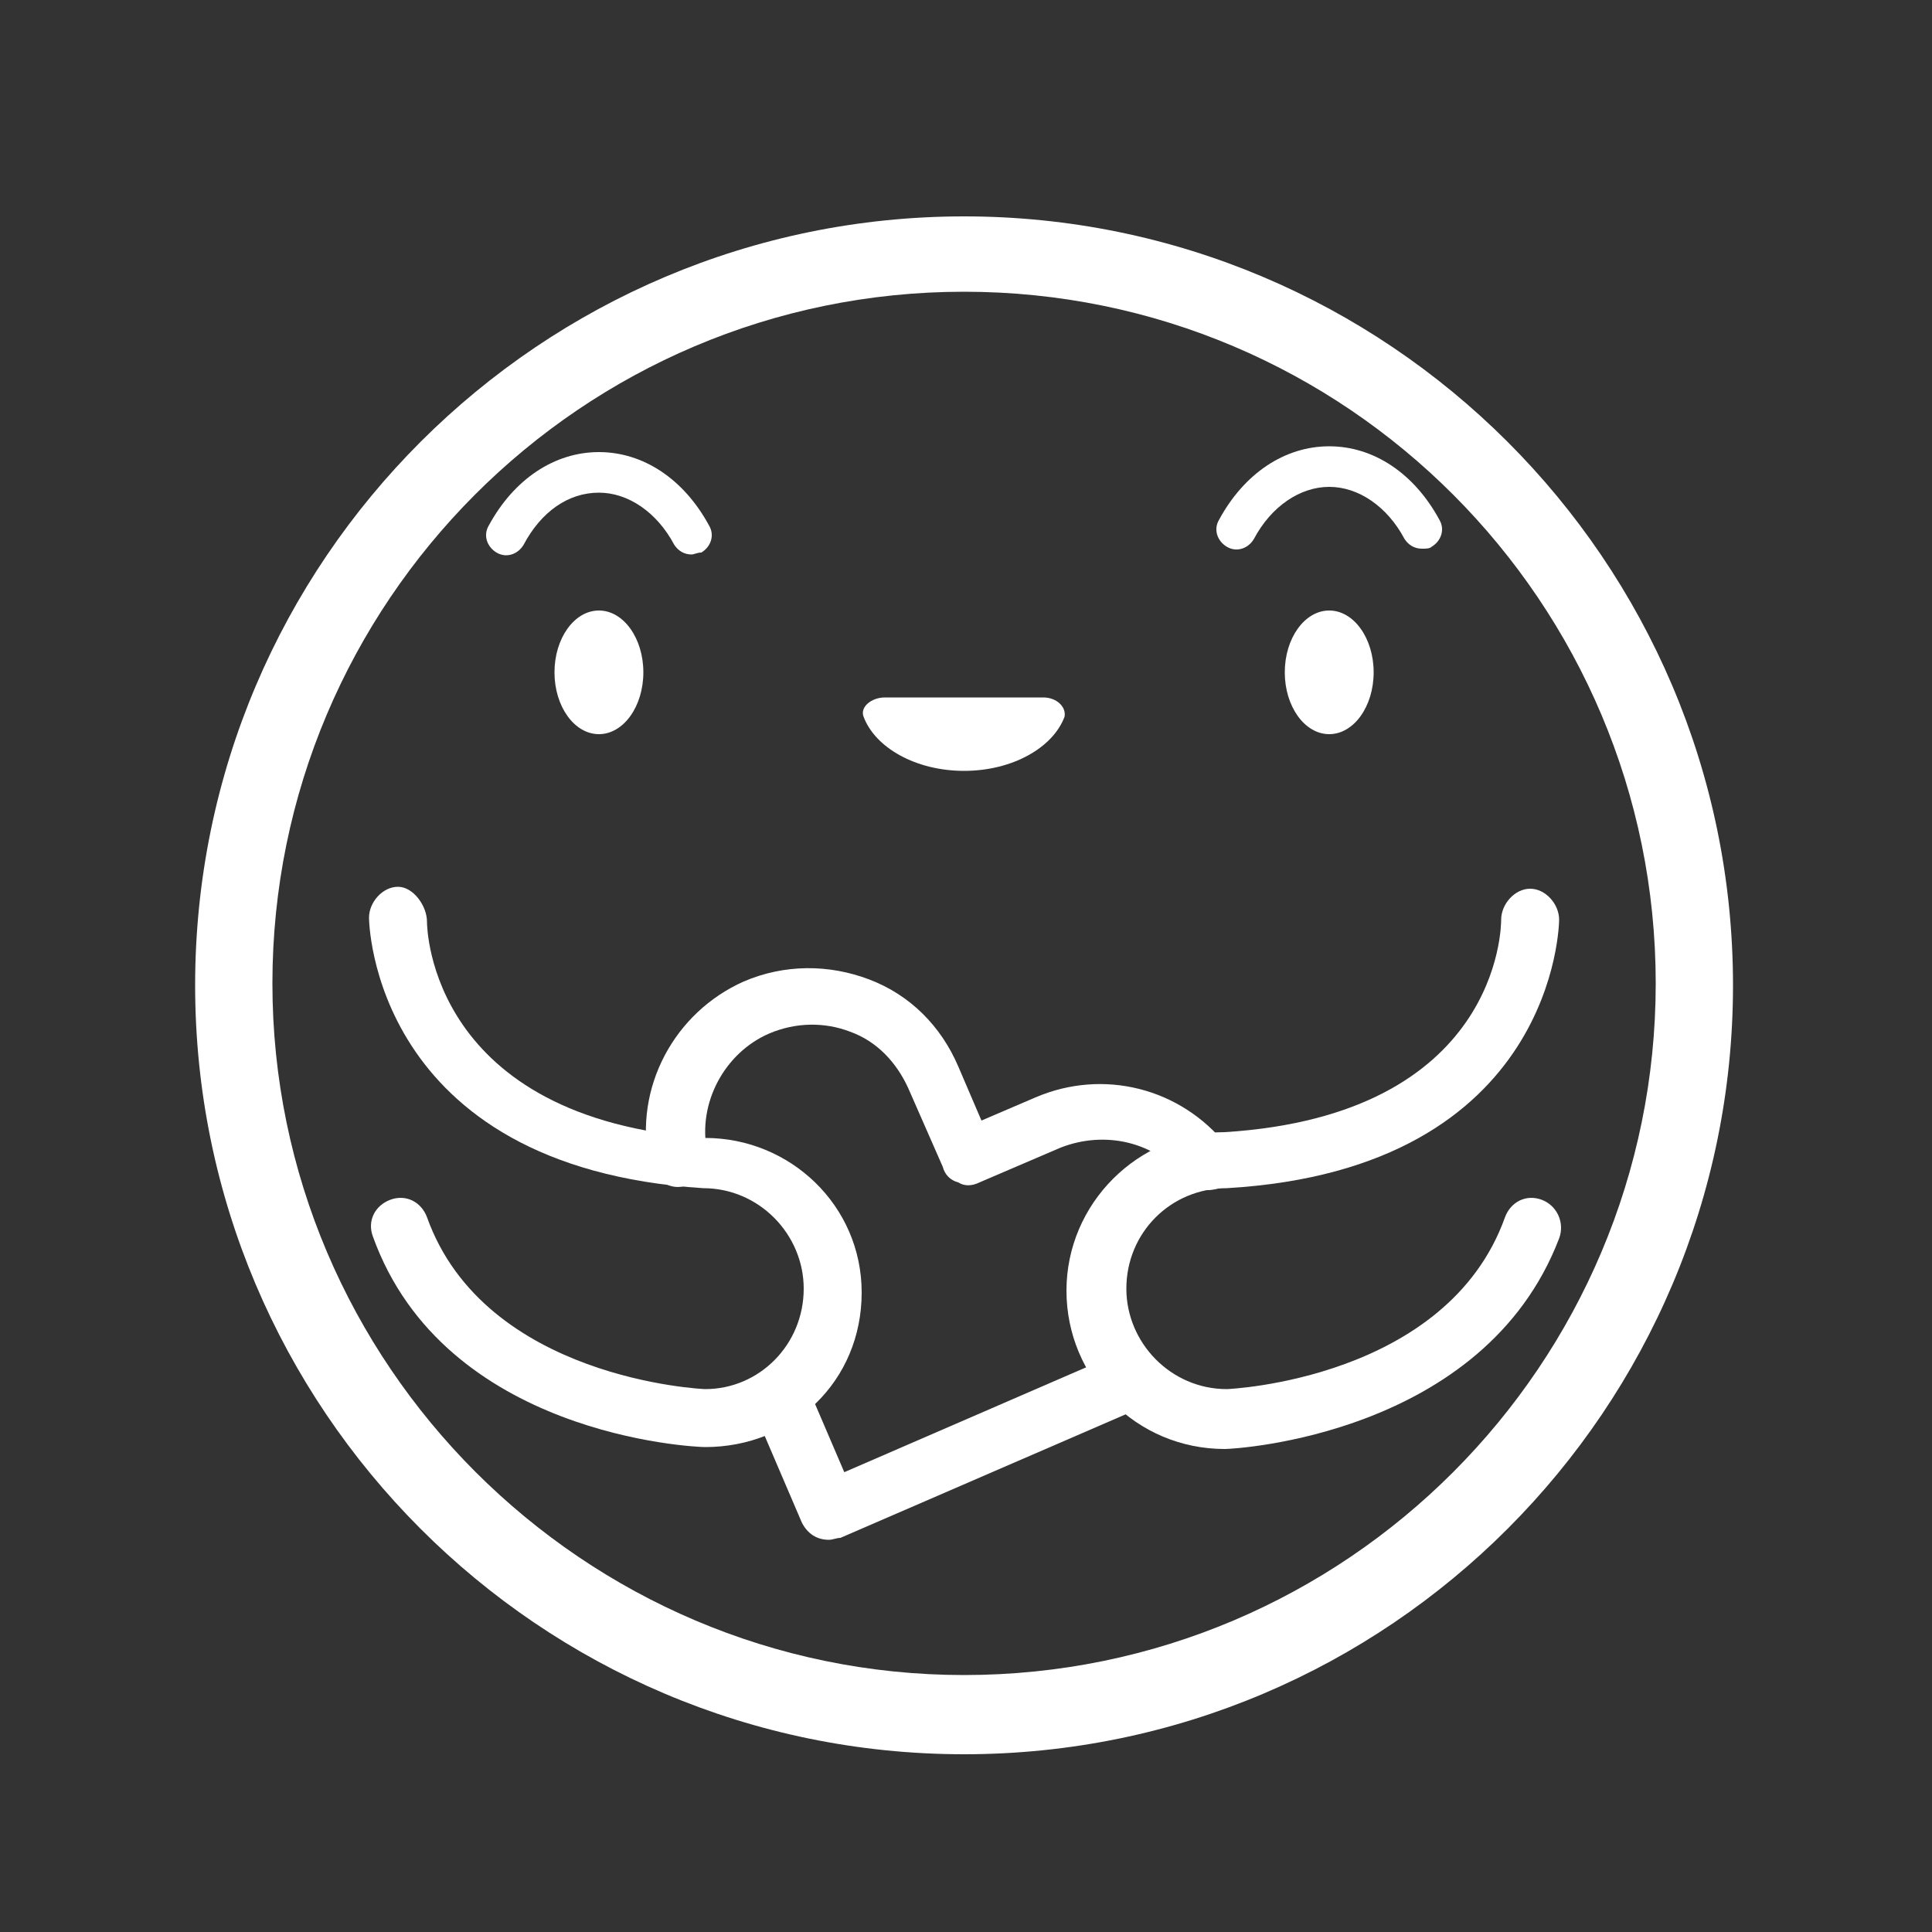
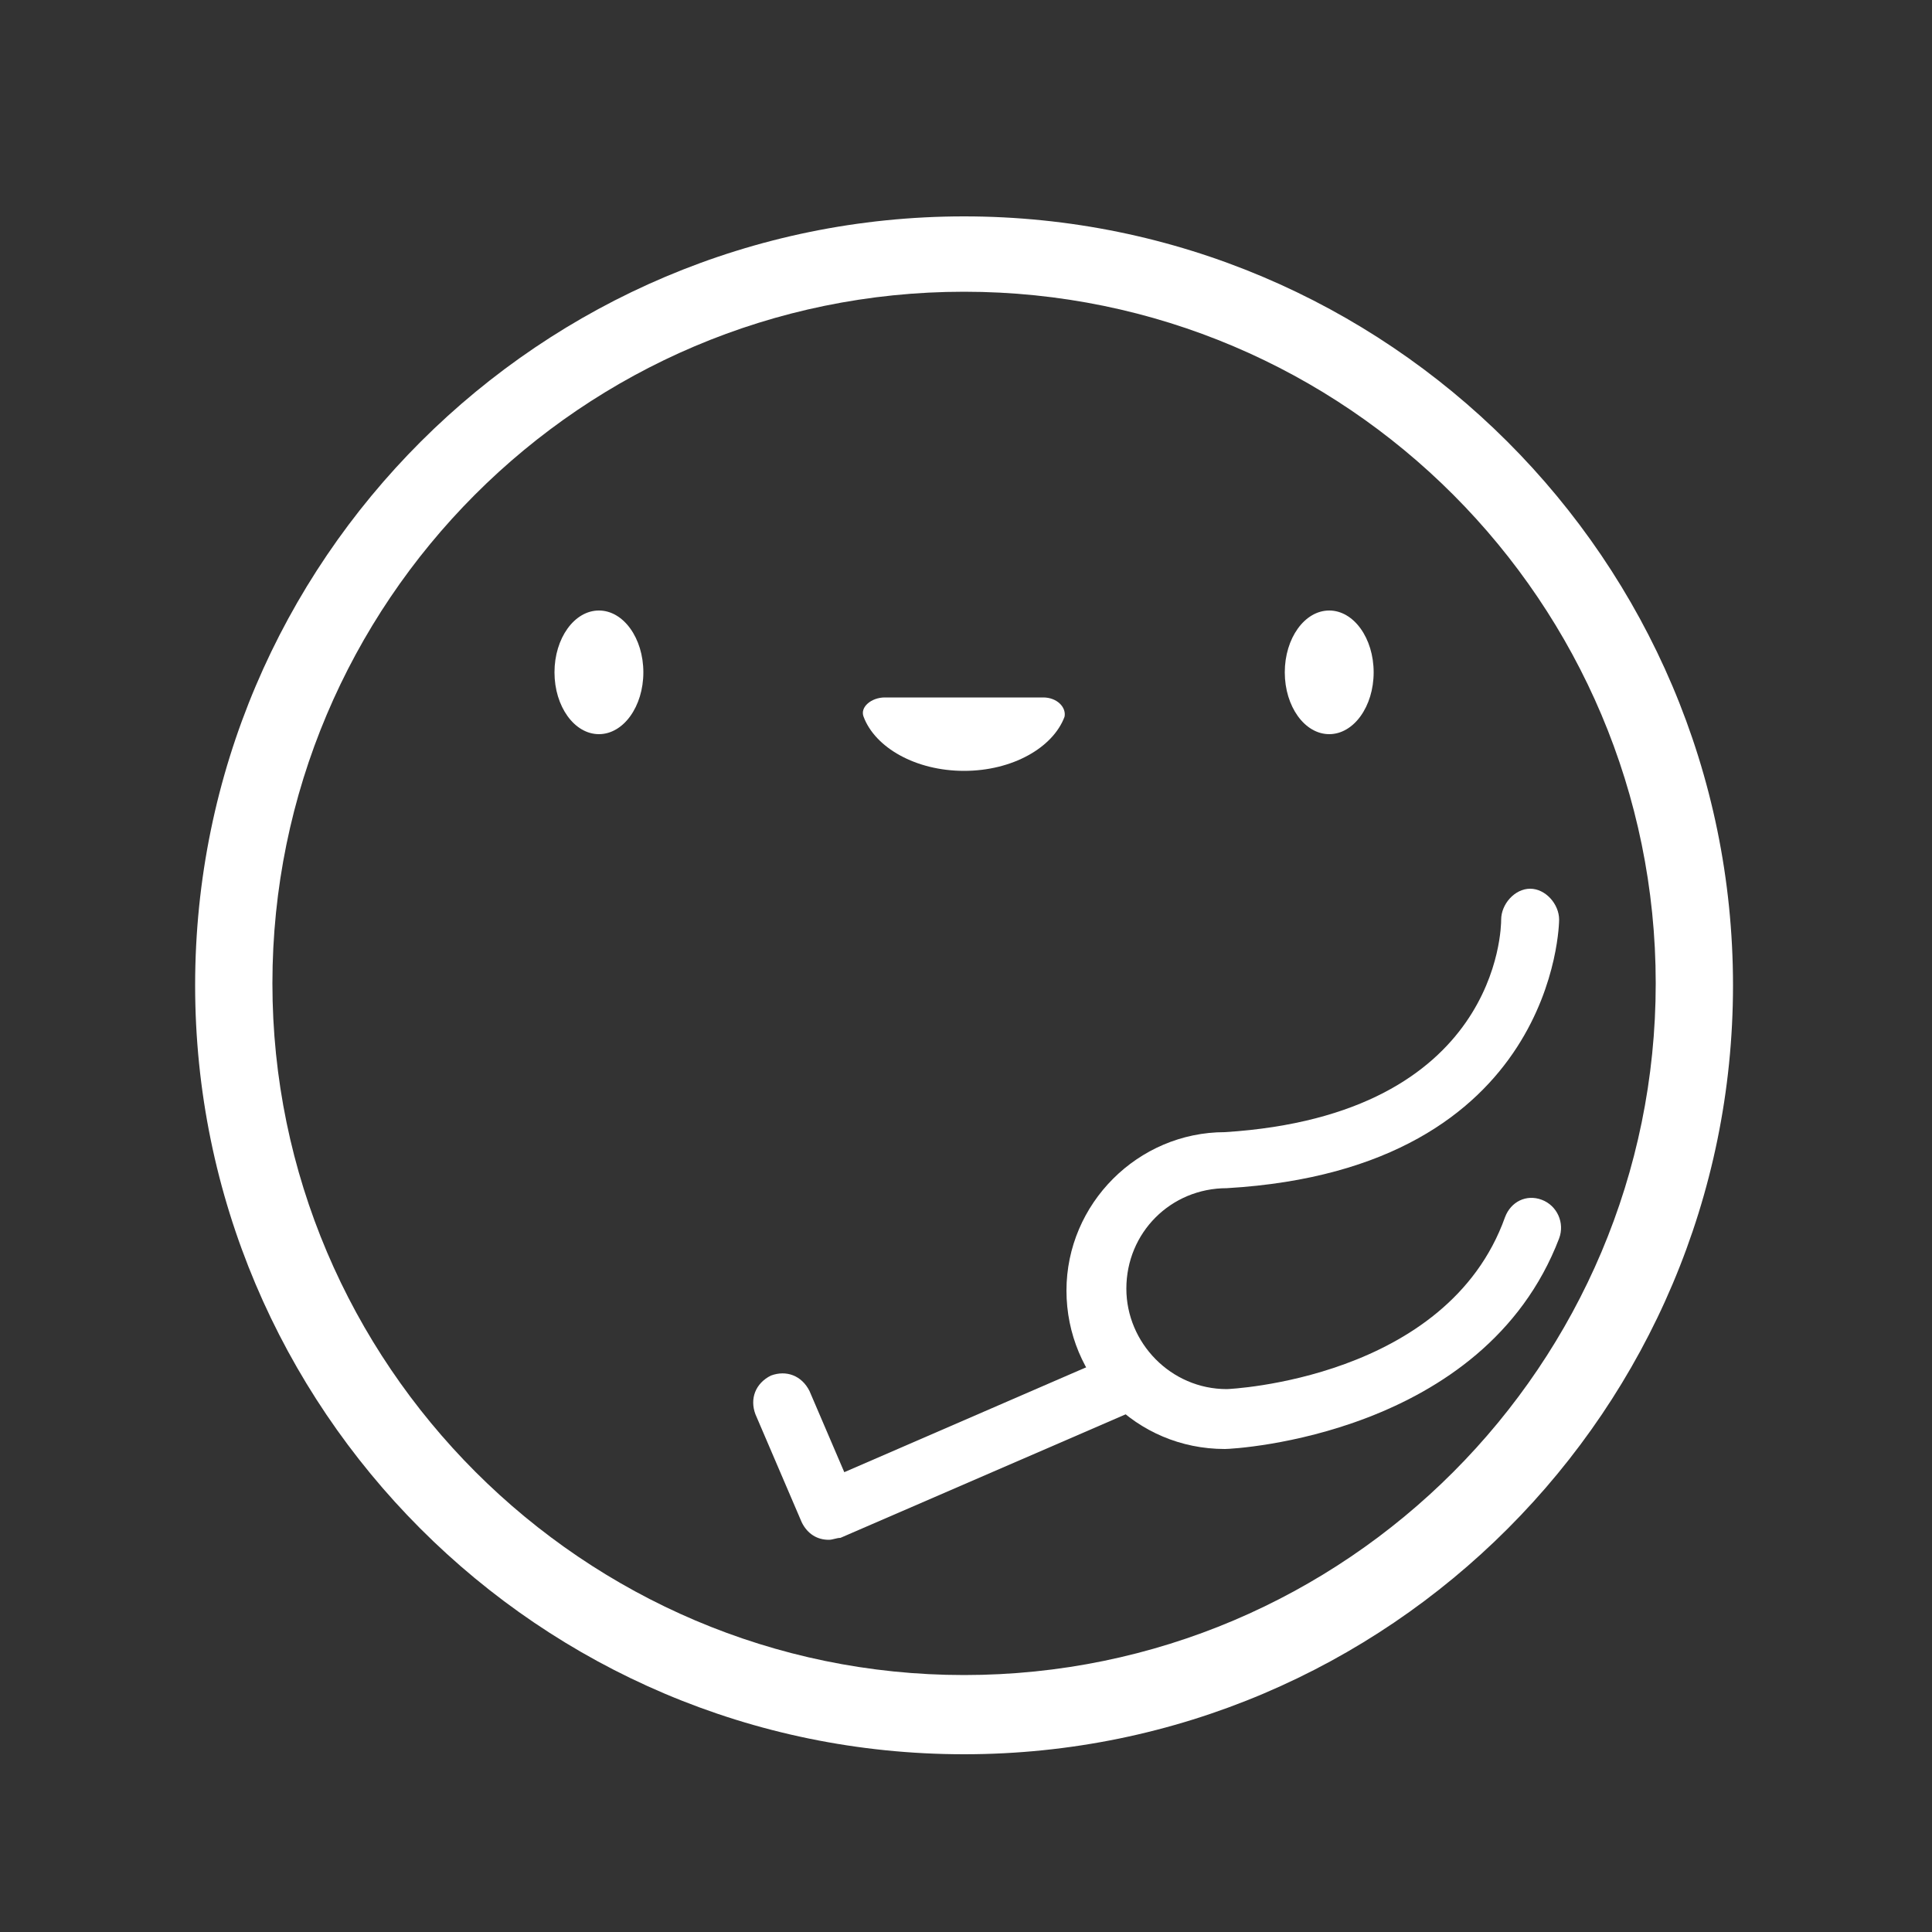
<svg xmlns="http://www.w3.org/2000/svg" height="100px" width="100px" fill="#FFFFFF" version="1.1" x="0px" y="0px" viewBox="0 0 100 100" style="enable-background:new 0 0 100 100;" xml:space="preserve">
  <rect x="0" y="0" width="100" height="100" fill="#333333" stroke="none" />
  <path d="M42.9,79.7c-0.6,0-1.1-0.3-1.4-0.9l-2.4-5.6c-0.3-0.8,0-1.6,0.8-2c0.8-0.3,1.6,0,2,0.8l1.8,4.2L58,70c0.8-0.3,1.6,0,2,0.8  c0.3,0.8,0,1.6-0.8,2l-15.7,6.8C43.3,79.6,43.1,79.7,42.9,79.7z" />
-   <path d="M62.5,61.6c-0.4,0-0.9-0.2-1.2-0.6c-1.5-1.9-4.1-2.5-6.4-1.6l-4.2,1.8c-0.4,0.2-0.8,0.2-1.1,0c-0.4-0.1-0.7-0.4-0.8-0.8  L47,56.3c-0.6-1.3-1.6-2.4-3-2.9c-1.3-0.5-2.8-0.5-4.2,0.1c-2.3,1-3.7,3.6-3.2,6.1c0.2,0.8-0.4,1.6-1.2,1.8  c-0.8,0.2-1.6-0.4-1.8-1.2c-0.8-3.9,1.3-7.8,4.9-9.4c2.1-0.9,4.4-0.9,6.5-0.1c2.1,0.8,3.7,2.4,4.6,4.5l1.2,2.8l2.8-1.2  c3.5-1.5,7.5-0.5,9.9,2.5c0.5,0.6,0.4,1.6-0.2,2.1C63.2,61.5,62.8,61.6,62.5,61.6z" />
  <path d="M49.9,90.8c-22,0-39.8-17.9-39.8-39.8c0-22,17.9-39.8,39.8-39.8S89.7,29,89.7,51C89.7,72.9,71.9,90.8,49.9,90.8z M49.9,15.1  c-19.8,0-35.8,16.1-35.8,35.8s16.1,35.8,35.8,35.8c19.8,0,35.8-16.1,35.8-35.8S69.7,15.1,49.9,15.1z" />
  <g>
    <ellipse cx="31" cy="34.8" rx="2.3" ry="3.2" />
    <ellipse cx="68.8" cy="34.8" rx="2.3" ry="3.2" />
-     <path d="M35.8,28.7c-0.4,0-0.7-0.2-0.9-0.5c-0.9-1.7-2.4-2.7-3.9-2.7c-1.6,0-3,1-3.9,2.7c-0.3,0.5-0.9,0.7-1.4,0.4   c-0.5-0.3-0.7-0.9-0.4-1.4c1.3-2.4,3.4-3.8,5.7-3.8c2.3,0,4.4,1.4,5.7,3.8c0.3,0.5,0.1,1.1-0.4,1.4C36.1,28.6,35.9,28.7,35.8,28.7z   " />
-     <path d="M73.6,28.4c-0.4,0-0.7-0.2-0.9-0.5c-0.9-1.7-2.4-2.7-3.9-2.7s-3,1-3.9,2.7c-0.3,0.5-0.9,0.7-1.4,0.4   c-0.5-0.3-0.7-0.9-0.4-1.4c1.3-2.4,3.4-3.8,5.7-3.8s4.4,1.4,5.7,3.8c0.3,0.5,0.1,1.1-0.4,1.4C74,28.4,73.8,28.4,73.6,28.4z" />
  </g>
  <path d="M54,36.1c0.7,0,1.2,0.5,1.1,1c-0.6,1.6-2.7,2.8-5.2,2.8c-2.5,0-4.6-1.2-5.2-2.8c-0.2-0.5,0.4-1,1.1-1H54z" />
  <g>
-     <path d="M36.5,74.9c-0.6,0-13.5-0.6-17.2-10.9c-0.3-0.8,0.1-1.6,0.9-1.9c0.8-0.3,1.6,0.1,1.9,0.9c3,8.4,14.3,8.9,14.4,8.9   c2.8,0,5.1-2.3,5.1-5.2c0-2.8-2.3-5.2-5.2-5.2c-17.2-1.1-17.3-13.9-17.3-14c0-0.8,0.7-1.6,1.5-1.6c0,0,0,0,0,0c0.8,0,1.5,1,1.5,1.8   c0,0.4,0.2,10.2,14.4,11.2c0,0,0,0,0,0c4.4,0,8.1,3.5,8.1,8C44.6,71.5,41,74.9,36.5,74.9z" />
    <path d="M63.4,75c-4.6,0-8.2-3.7-8.2-8.2c0-4.5,3.7-8.2,8.2-8.2c14.2-0.9,14.3-10.6,14.3-11c0-0.8,0.7-1.6,1.5-1.6c0,0,0,0,0,0   c0.8,0,1.5,0.8,1.5,1.6c0,0.1-0.1,12.9-17.2,13.9c-2.9,0-5.2,2.3-5.2,5.2c0,2.8,2.3,5.2,5.2,5.2c0.1,0,11.4-0.5,14.4-8.9   c0.3-0.8,1.1-1.2,1.9-0.9c0.8,0.3,1.2,1.2,0.9,2C76.8,74.3,63.9,75,63.4,75C63.4,75,63.4,75,63.4,75z" />
  </g>
</svg>